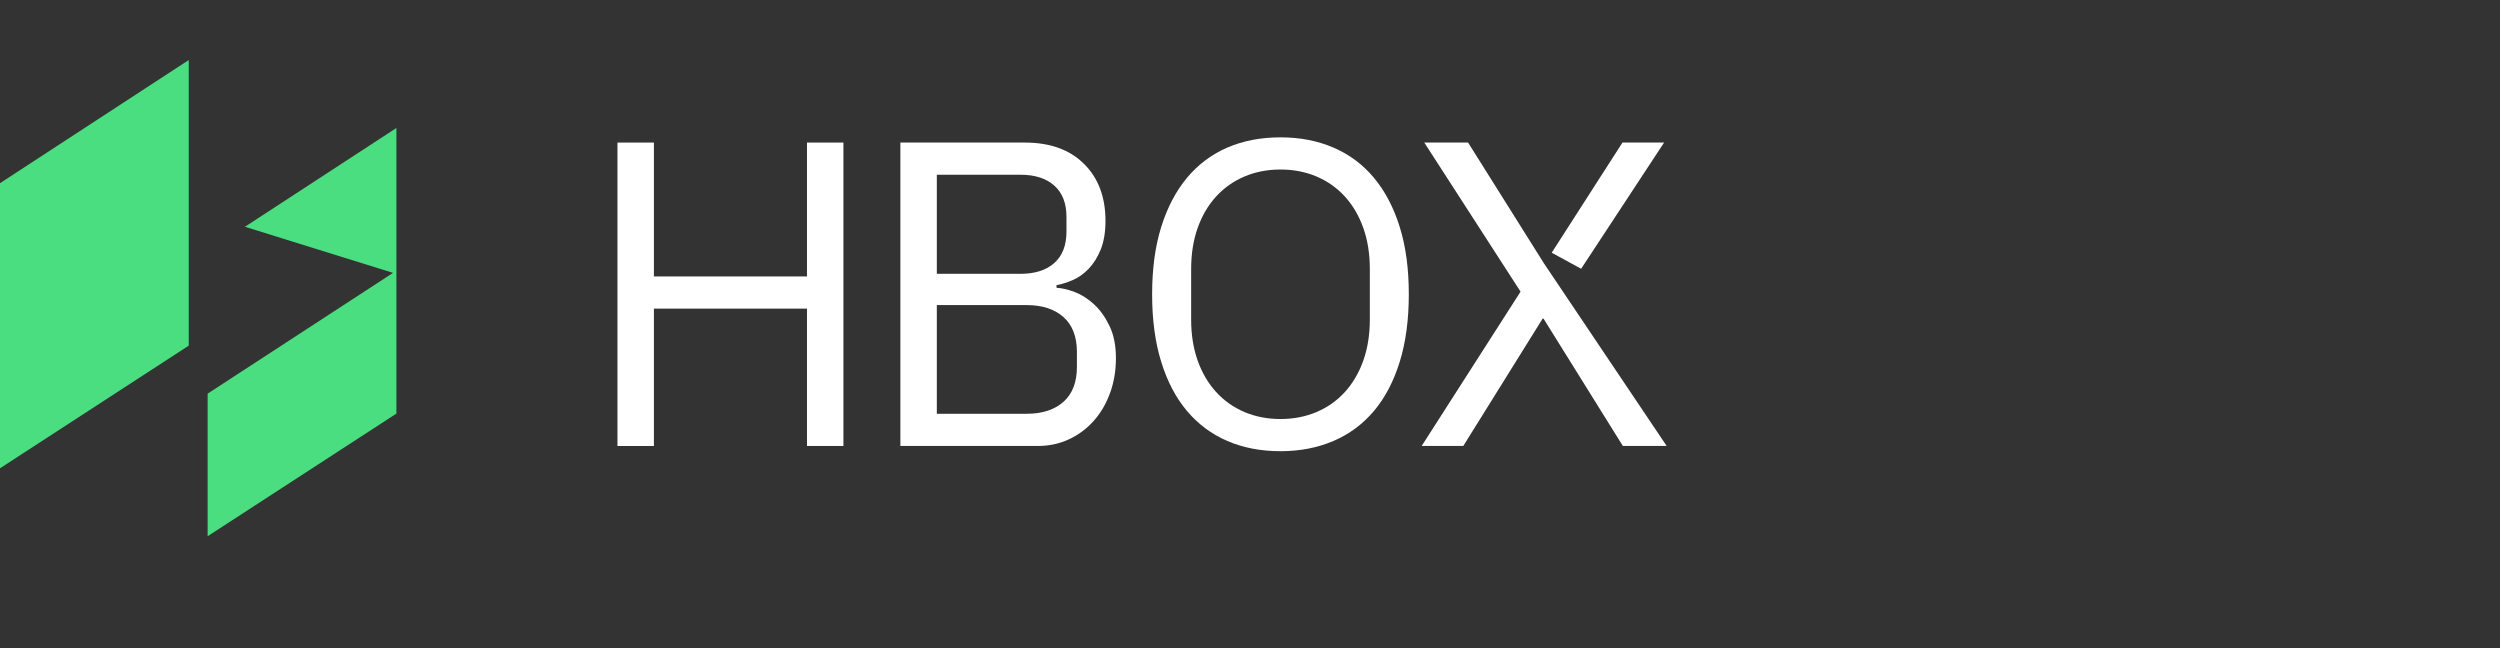
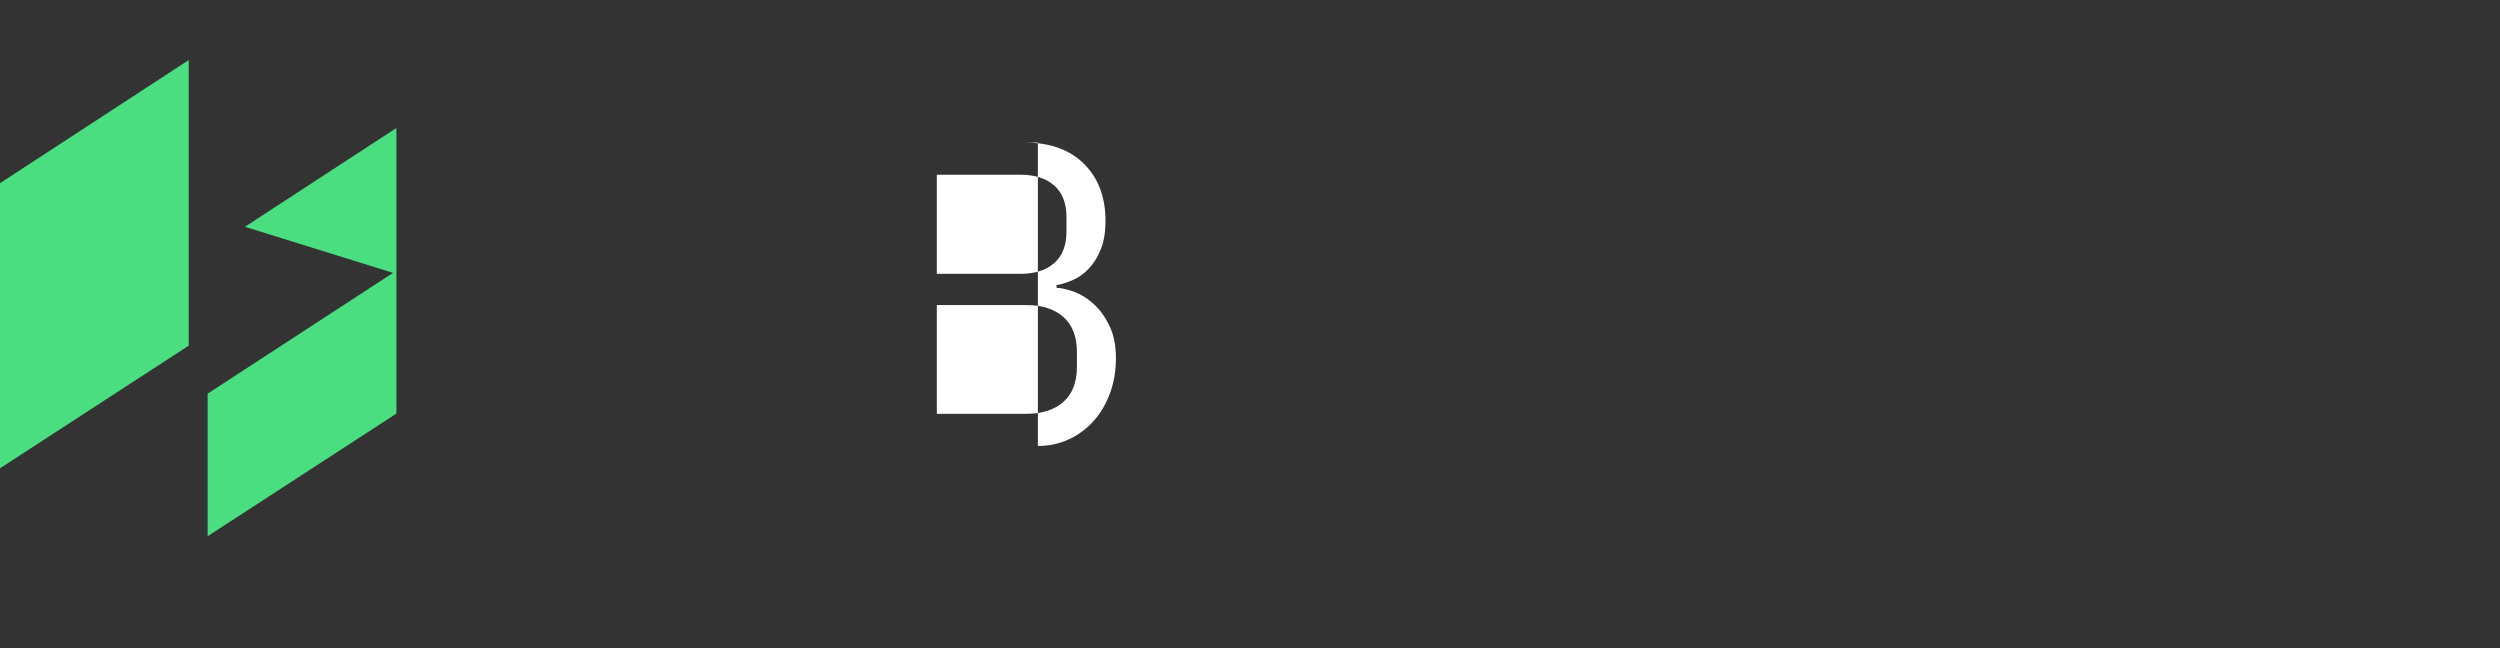
<svg xmlns="http://www.w3.org/2000/svg" width="189" height="49" viewBox="0 0 189 49" fill="none">
  <rect x="0" y="0" width="189" height="49" fill="#333333" stroke="none" />
-   <path d="M61.008 23.332H49.435V33.717H46.68V10.778H49.435V20.899H61.008V10.778H63.763V33.715H61.008V23.33V23.332Z" fill="white" />
-   <path d="M68.069 10.778H77.478C79.38 10.778 80.872 11.314 81.952 12.389C83.034 13.463 83.574 14.896 83.574 16.693C83.574 17.547 83.454 18.271 83.214 18.863C82.975 19.454 82.667 19.942 82.297 20.326C81.925 20.709 81.522 20.995 81.085 21.18C80.647 21.365 80.242 21.493 79.873 21.558V21.756C80.287 21.779 80.752 21.887 81.265 22.084C81.777 22.282 82.265 22.593 82.725 23.021C83.184 23.45 83.572 23.996 83.889 24.665C84.207 25.334 84.364 26.138 84.364 27.08C84.364 28.022 84.217 28.899 83.922 29.708C83.627 30.52 83.217 31.219 82.692 31.81C82.167 32.402 81.545 32.868 80.822 33.206C80.1 33.547 79.315 33.715 78.463 33.715H68.069V10.778ZM70.824 20.701H77.15C78.243 20.701 79.095 20.428 79.707 19.88C80.32 19.334 80.625 18.544 80.625 17.515V16.397C80.625 15.367 80.317 14.578 79.707 14.032C79.095 13.486 78.243 13.21 77.15 13.21H70.824V20.701ZM70.824 31.282H77.61C78.79 31.282 79.72 30.981 80.397 30.377C81.075 29.776 81.415 28.894 81.415 27.732V26.614C81.415 25.454 81.075 24.572 80.397 23.968C79.72 23.367 78.79 23.064 77.61 23.064H70.824V31.279V31.282Z" fill="white" />
-   <path d="M96.805 34.11C95.317 34.11 93.98 33.852 92.788 33.339C91.596 32.825 90.581 32.069 89.738 31.071C88.896 30.074 88.246 28.837 87.789 27.358C87.329 25.88 87.101 24.177 87.101 22.247C87.101 20.318 87.331 18.622 87.789 17.154C88.249 15.686 88.898 14.448 89.738 13.441C90.578 12.434 91.596 11.672 92.788 11.156C93.978 10.642 95.317 10.384 96.805 10.384C98.292 10.384 99.602 10.642 100.804 11.156C102.006 11.672 103.029 12.431 103.869 13.441C104.711 14.448 105.361 15.686 105.818 17.154C106.278 18.622 106.506 20.321 106.506 22.247C106.506 24.174 106.276 25.878 105.818 27.358C105.358 28.837 104.709 30.074 103.869 31.071C103.026 32.069 102.004 32.825 100.804 33.339C99.602 33.852 98.269 34.11 96.805 34.11ZM96.805 31.678C97.79 31.678 98.695 31.502 99.527 31.151C100.357 30.801 101.074 30.295 101.674 29.633C102.274 28.974 102.739 28.183 103.066 27.258C103.394 26.334 103.559 25.301 103.559 24.159V20.333C103.559 19.191 103.394 18.156 103.066 17.234C102.739 16.312 102.274 15.52 101.674 14.859C101.072 14.2 100.357 13.694 99.527 13.343C98.697 12.992 97.79 12.815 96.805 12.815C95.82 12.815 94.915 12.99 94.083 13.343C93.253 13.694 92.535 14.2 91.936 14.859C91.333 15.518 90.871 16.309 90.543 17.234C90.216 18.156 90.051 19.191 90.051 20.333V24.159C90.051 25.301 90.216 26.336 90.543 27.258C90.871 28.18 91.336 28.972 91.936 29.633C92.535 30.292 93.253 30.798 94.083 31.151C94.913 31.502 95.82 31.678 96.805 31.678Z" fill="white" />
-   <path d="M126 33.715H122.688L116.689 24.086H116.624L110.625 33.715H107.478L114.954 22.049L107.675 10.778H110.987L116.724 19.912M117.309 19.105L122.658 10.778H125.805L119.534 20.318" fill="white" />
+   <path d="M68.069 10.778H77.478C79.38 10.778 80.872 11.314 81.952 12.389C83.034 13.463 83.574 14.896 83.574 16.693C83.574 17.547 83.454 18.271 83.214 18.863C82.975 19.454 82.667 19.942 82.297 20.326C81.925 20.709 81.522 20.995 81.085 21.18C80.647 21.365 80.242 21.493 79.873 21.558V21.756C80.287 21.779 80.752 21.887 81.265 22.084C81.777 22.282 82.265 22.593 82.725 23.021C83.184 23.45 83.572 23.996 83.889 24.665C84.207 25.334 84.364 26.138 84.364 27.08C84.364 28.022 84.217 28.899 83.922 29.708C83.627 30.52 83.217 31.219 82.692 31.81C82.167 32.402 81.545 32.868 80.822 33.206C80.1 33.547 79.315 33.715 78.463 33.715V10.778ZM70.824 20.701H77.15C78.243 20.701 79.095 20.428 79.707 19.88C80.32 19.334 80.625 18.544 80.625 17.515V16.397C80.625 15.367 80.317 14.578 79.707 14.032C79.095 13.486 78.243 13.21 77.15 13.21H70.824V20.701ZM70.824 31.282H77.61C78.79 31.282 79.72 30.981 80.397 30.377C81.075 29.776 81.415 28.894 81.415 27.732V26.614C81.415 25.454 81.075 24.572 80.397 23.968C79.72 23.367 78.79 23.064 77.61 23.064H70.824V31.279V31.282Z" fill="white" />
  <path d="M18.517 17.144L29.713 20.629L15.703 29.756H15.697V40.539L29.968 31.267V9.675L18.517 17.144Z" fill="#4ADE80" />
  <path d="M14.268 4.539V26.131L0 35.403V13.849L14.268 4.539Z" fill="#4ADE80" />
</svg>